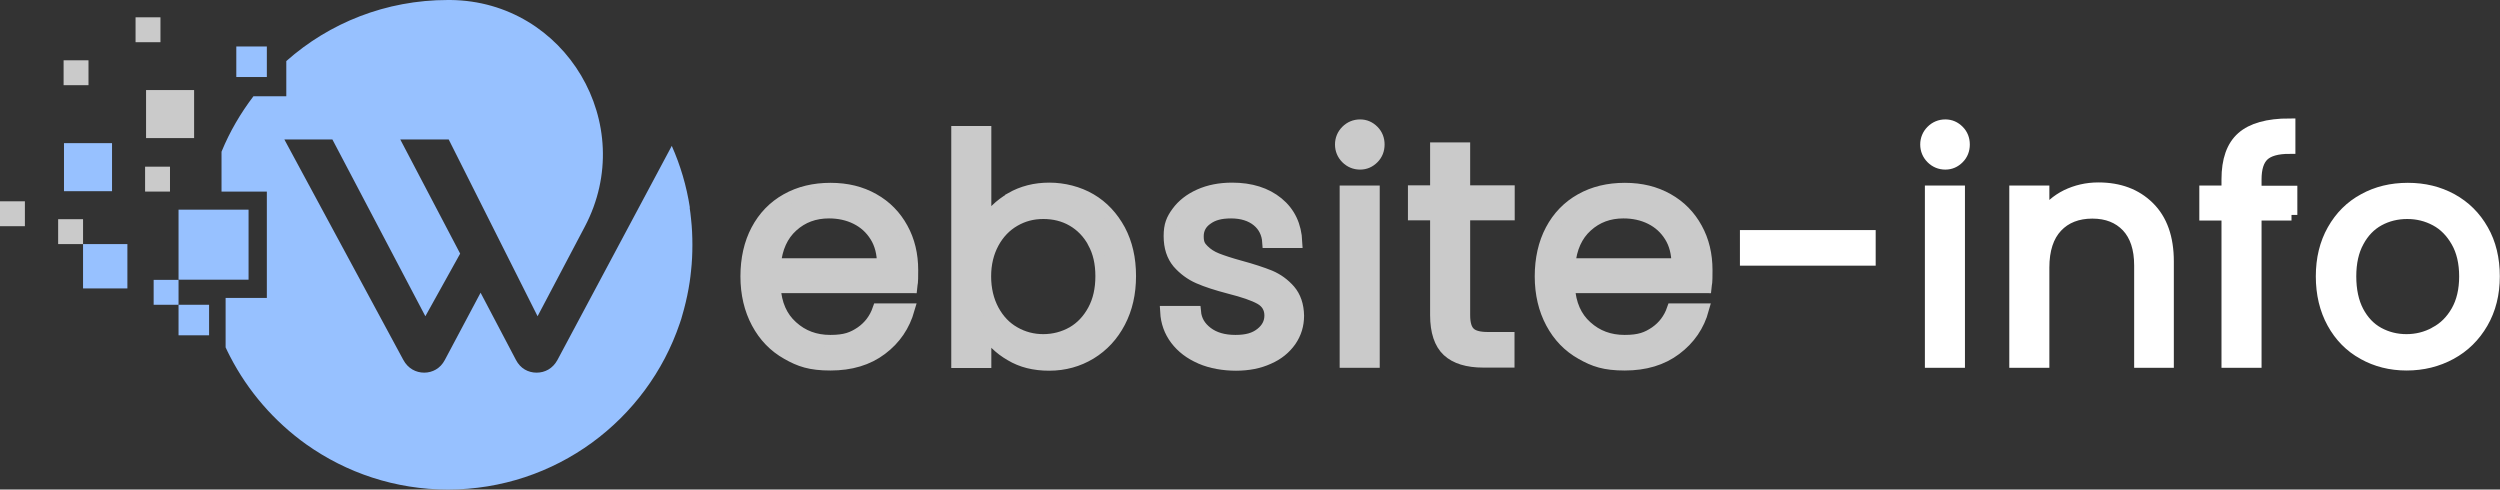
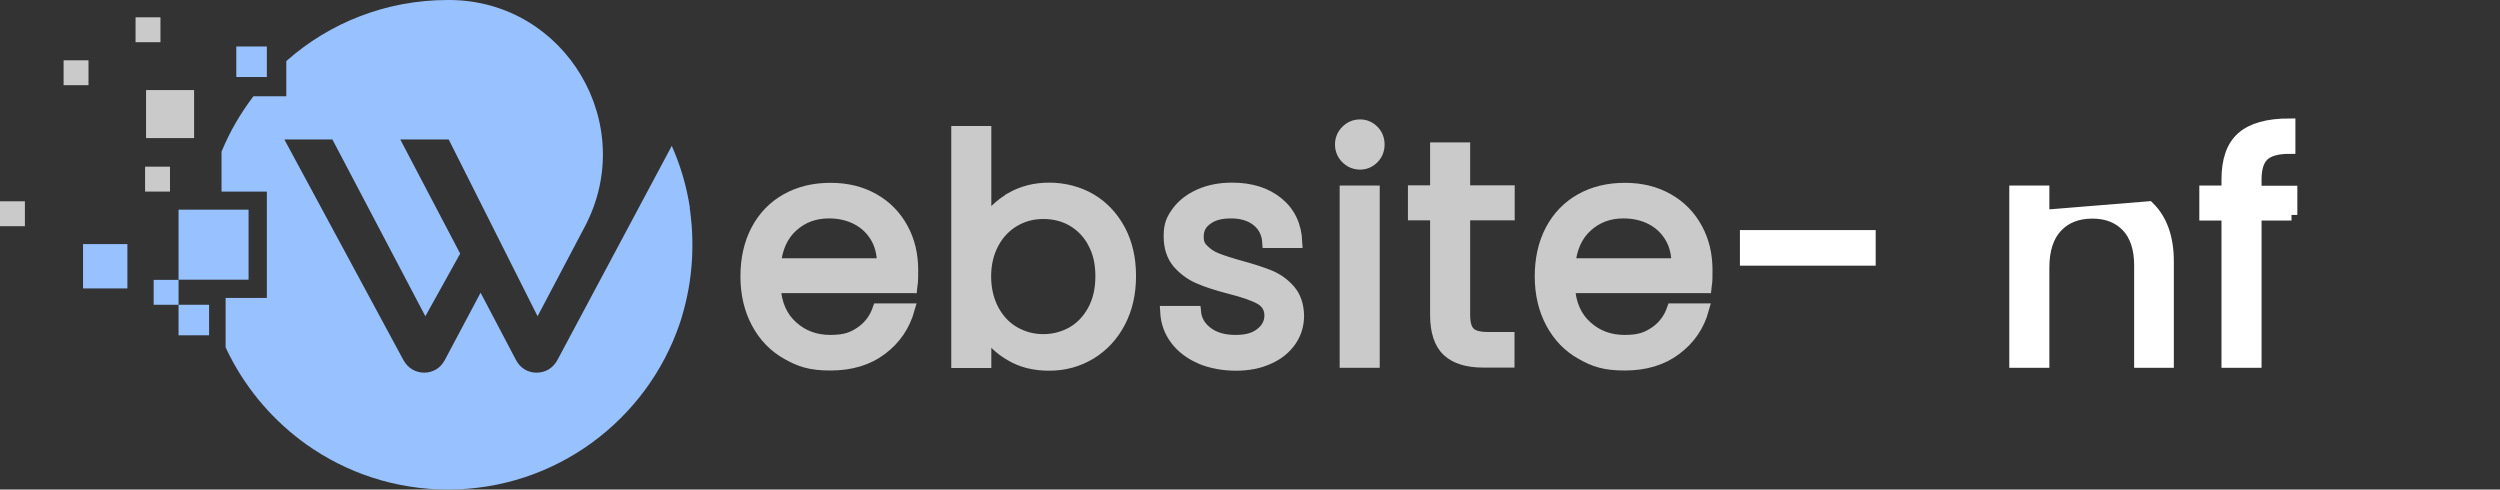
<svg xmlns="http://www.w3.org/2000/svg" id="Ebene_2" version="1.1" viewBox="0 0 1285.4 251.7">
  <rect x="0" y="0" width="1285.4" height="251.7" fill="#333333" stroke="none" />
  <defs>
    <style>
      .st0, .st1 {
        fill: #cacaca;
      }

      .st2 {
        fill: #fff;
        stroke: #fff;
      }

      .st2, .st1 {
        stroke-miterlimit: 10;
        stroke-width: 6px;
      }

      .st1 {
        stroke: #cacaca;
      }

      .st3 {
        fill: #97c1ff;
      }
    </style>
  </defs>
  <g id="Layer_1">
    <path class="st1" d="M468.5,147.7h-70.1c.5,8.6,3.5,15.4,8.9,20.2,5.4,4.9,11.9,7.3,19.6,7.3s11.5-1.5,15.8-4.4c4.2-2.9,7.2-6.9,8.9-11.8h15.7c-2.4,8.4-7,15.3-14.1,20.6-7,5.3-15.8,7.9-26.2,7.9s-15.8-1.9-22.3-5.6c-6.6-3.7-11.7-9-15.4-15.9s-5.6-14.9-5.6-23.9,1.8-17,5.4-23.8c3.6-6.8,8.7-12.1,15.3-15.8s14.1-5.5,22.6-5.5,15.7,1.8,22.1,5.4c6.4,3.6,11.3,8.6,14.8,15,3.5,6.3,5.2,13.5,5.2,21.5s-.2,5.7-.5,8.8h0ZM450.2,121.5c-2.5-4-5.8-7-10-9.1-4.2-2.1-8.9-3.1-14-3.1-7.4,0-13.6,2.3-18.8,7-5.2,4.7-8.1,11.2-8.9,19.5h55.4c0-5.5-1.2-10.3-3.7-14.3h0Z" />
    <path class="st1" d="M519.8,101.9c5.8-3.3,12.3-5,19.7-5s15,1.9,21.3,5.6c6.3,3.7,11.2,9,14.9,15.8,3.6,6.8,5.4,14.6,5.4,23.6s-1.8,16.8-5.4,23.7c-3.6,6.9-8.6,12.3-15,16.2-6.3,3.8-13.4,5.8-21.2,5.8s-14.2-1.6-19.9-5c-5.7-3.3-10-7.5-12.9-12.6v16.2h-14.6v-118.4h14.6v47c3-5.2,7.4-9.5,13.1-12.8ZM562.2,124.6c-2.7-4.9-6.3-8.6-10.8-11.2-4.5-2.6-9.5-3.8-15-3.8s-10.3,1.3-14.8,3.9c-4.5,2.6-8.2,6.4-10.9,11.4-2.7,5-4.1,10.7-4.1,17.2s1.4,12.4,4.1,17.4c2.7,5,6.3,8.8,10.9,11.4,4.5,2.6,9.5,3.9,14.8,3.9s10.4-1.3,15-3.9c4.5-2.6,8.1-6.4,10.8-11.4s4-10.8,4-17.5-1.3-12.4-4-17.3Z" />
    <path class="st1" d="M617.2,184.1c-5.3-2.3-9.5-5.5-12.6-9.6-3.1-4.1-4.8-8.8-5.1-14.2h15c.4,4.4,2.5,7.9,6.2,10.7,3.7,2.8,8.5,4.2,14.5,4.2s9.9-1.2,13.1-3.7,4.8-5.6,4.8-9.3-1.7-6.7-5.1-8.6c-3.4-1.9-8.7-3.7-15.8-5.5-6.5-1.7-11.8-3.4-15.9-5.2s-7.6-4.4-10.6-7.8c-2.9-3.5-4.4-8-4.4-13.7s1.3-8.6,4-12.3c2.7-3.7,6.5-6.7,11.4-8.9,4.9-2.2,10.5-3.3,16.8-3.3,9.7,0,17.5,2.5,23.5,7.4,6,4.9,9.2,11.6,9.6,20.2h-14.6c-.3-4.6-2.2-8.3-5.5-11s-7.9-4.2-13.5-4.2-9.4,1.1-12.5,3.4c-3.1,2.2-4.6,5.2-4.6,8.8s.9,5.2,2.8,7.1c1.9,1.9,4.2,3.4,7,4.5,2.8,1.1,6.7,2.4,11.8,3.8,6.3,1.7,11.4,3.4,15.4,5,4,1.7,7.3,4.1,10.2,7.4,2.8,3.3,4.3,7.6,4.4,13,0,4.8-1.3,9.1-4,13-2.7,3.8-6.4,6.9-11.3,9-4.8,2.2-10.4,3.3-16.7,3.3s-12.8-1.1-18.1-3.4h0Z" />
    <path class="st1" d="M692.3,81.3c-1.9-1.9-2.9-4.3-2.9-7s1-5.1,2.9-7,4.3-2.9,7-2.9,4.9,1,6.8,2.9c1.9,1.9,2.8,4.3,2.8,7s-.9,5.1-2.8,7c-1.9,1.9-4.1,2.9-6.8,2.9s-5.1-1-7-2.9ZM706.4,98.4v87.7h-14.6v-87.7h14.6Z" />
    <path class="st1" d="M752.9,110.4v51.7c0,4.3.9,7.3,2.7,9,1.8,1.8,5,2.6,9.4,2.6h10.7v12.3h-13.1c-8.1,0-14.2-1.9-18.2-5.6-4-3.7-6.1-9.9-6.1-18.4v-51.7h-11.4v-12h11.4v-22.1h14.6v22.1h22.9v12h-22.9,0Z" />
    <path class="st1" d="M876.9,147.7h-70.1c.5,8.6,3.5,15.4,8.9,20.2,5.4,4.9,11.9,7.3,19.6,7.3s11.5-1.5,15.8-4.4c4.2-2.9,7.2-6.9,8.9-11.8h15.7c-2.3,8.4-7,15.3-14.1,20.6-7,5.3-15.8,7.9-26.2,7.9s-15.8-1.9-22.3-5.6c-6.6-3.7-11.7-9-15.4-15.9-3.7-6.9-5.6-14.9-5.6-23.9s1.8-17,5.4-23.8c3.6-6.8,8.7-12.1,15.3-15.8s14.1-5.5,22.6-5.5,15.7,1.8,22.1,5.4c6.4,3.6,11.3,8.6,14.8,15,3.5,6.3,5.2,13.5,5.2,21.5s-.2,5.7-.5,8.8h0ZM858.7,121.5c-2.5-4-5.8-7-10-9.1s-8.9-3.1-14-3.1c-7.4,0-13.6,2.3-18.8,7-5.2,4.7-8.1,11.2-8.9,19.5h55.4c0-5.5-1.2-10.3-3.7-14.3Z" />
    <path class="st2" d="M961.4,121.3v12.3h-63.8v-12.3s63.8,0,63.8,0Z" />
-     <path class="st2" d="M993.2,81.3c-1.9-1.9-2.9-4.3-2.9-7s1-5.1,2.9-7,4.3-2.9,7-2.9,4.9,1,6.8,2.9,2.8,4.3,2.8,7-.9,5.1-2.8,7c-1.9,1.9-4.1,2.9-6.8,2.9s-5.1-1-7-2.9ZM1007.3,98.4v87.7h-14.6v-87.7h14.6Z" />
-     <path class="st2" d="M1104.8,106.5c6.6,6.5,9.9,15.8,9.9,27.9v51.7h-14.4v-49.6c0-8.7-2.2-15.4-6.6-20.1-4.4-4.6-10.3-7-17.9-7s-13.8,2.4-18.3,7.2c-4.5,4.8-6.8,11.8-6.8,21v48.5h-14.6v-87.7h14.6v12.5c2.9-4.5,6.8-7.9,11.8-10.4,5-2.4,10.4-3.7,16.4-3.7,10.7,0,19.3,3.2,25.9,9.7Z" />
+     <path class="st2" d="M1104.8,106.5c6.6,6.5,9.9,15.8,9.9,27.9v51.7h-14.4v-49.6c0-8.7-2.2-15.4-6.6-20.1-4.4-4.6-10.3-7-17.9-7s-13.8,2.4-18.3,7.2c-4.5,4.8-6.8,11.8-6.8,21v48.5h-14.6v-87.7h14.6v12.5Z" />
    <path class="st2" d="M1178.2,110.4h-18.4v75.7h-14.6v-75.7h-11.4v-12h11.4v-6.2c0-9.8,2.5-17,7.6-21.5,5.1-4.5,13.2-6.8,24.4-6.8v12.2c-6.4,0-10.9,1.3-13.5,3.8-2.6,2.5-3.9,6.6-3.9,12.4v6.2h18.4v12h0Z" />
-     <path class="st2" d="M1215.1,181.9c-6.7-3.7-11.9-9-15.7-15.9-3.8-6.9-5.7-14.9-5.7-23.9s1.9-16.9,5.8-23.8c3.9-6.9,9.2-12.2,15.9-15.8,6.7-3.7,14.2-5.5,22.6-5.5s15.8,1.8,22.6,5.5c6.7,3.7,12,8.9,15.9,15.8,3.9,6.8,5.8,14.8,5.8,23.8s-2,17-6,23.9-9.4,12.2-16.2,15.9c-6.8,3.7-14.4,5.6-22.7,5.6s-15.7-1.9-22.3-5.6h0ZM1252.1,171c4.6-2.4,8.3-6.1,11.1-11,2.8-4.9,4.2-10.9,4.2-17.9s-1.4-13-4.2-17.9c-2.8-4.9-6.4-8.6-10.9-11s-9.3-3.6-14.6-3.6-10.2,1.2-14.6,3.6-8,6.1-10.6,11c-2.7,4.9-4,10.9-4,17.9s1.3,13.2,3.9,18.1c2.6,4.9,6.1,8.6,10.5,11,4.4,2.4,9.2,3.6,14.4,3.6s10.1-1.2,14.7-3.7h0Z" />
    <rect class="st3" x="42.7" y="125.5" width="22.8" height="22.8" />
    <rect class="st0" y="103.5" width="12.8" height="12.8" />
    <rect class="st0" x="32.7" y="31" width="12.8" height="12.8" />
-     <rect class="st0" x="29.9" y="112.7" width="12.8" height="12.8" />
-     <rect class="st3" x="32.9" y="73.6" width="24.7" height="24.7" />
    <rect class="st3" x="121.5" y="23.9" width="15.7" height="15.7" />
    <rect class="st0" x="75.1" y="46.3" width="24.7" height="24.7" />
    <rect class="st0" x="69.7" y="8.9" width="12.8" height="12.8" />
    <rect class="st0" x="74.6" y="85.7" width="12.8" height="12.8" />
    <rect class="st3" x="91.8" y="156.7" width="15.7" height="15.7" />
    <rect class="st3" x="79" y="143.9" width="12.8" height="12.8" />
    <polygon class="st3" points="91.8 143.8 105.7 143.8 127.8 143.8 127.8 107.8 105.7 107.8 91.8 107.8 91.8 143.8" />
    <path class="st3" d="M354.7,106.7c-1.7-11.1-4.9-21.8-9.3-31.7l-58.8,110.1c-2.4,4.4-6.4,6.5-10.7,6.5s-8.3-2.1-10.6-6.5l-18.2-34.6-18.4,34.6c-2.3,4.4-6.4,6.5-10.6,6.5s-8.3-2.1-10.7-6.5l-61.2-113.4h24.7l47.8,90.9,17.9-32.2-30.8-58.7h24.9l45.7,90.9,24.3-46.1C328.4,64,290.9.6,231.6,0h-1.3c-31.9,0-61,11.8-83.1,31.4v18.1h-16.9c-6.6,8.7-12.2,18.2-16.4,28.5v20.5h23.3v54.7h-21.2v25.4c.7,1.5,1.4,3,2.2,4.5,9.3,18.1,22.9,33.7,39.3,45.4,20.6,14.6,45.7,23.2,72.8,23.2,55.4,0,102.4-35.8,119.2-85.4.3-.8.5-1.6.8-2.4.2-.8.5-1.6.7-2.5.2-.8.5-1.7.7-2.5,1.2-4.5,2.2-9.2,2.9-13.9.3-1.9.5-3.8.7-5.7.5-4.4.7-8.9.7-13.4s-.2-9-.7-13.4c-.2-1.9-.4-3.8-.7-5.7h0Z" />
  </g>
</svg>